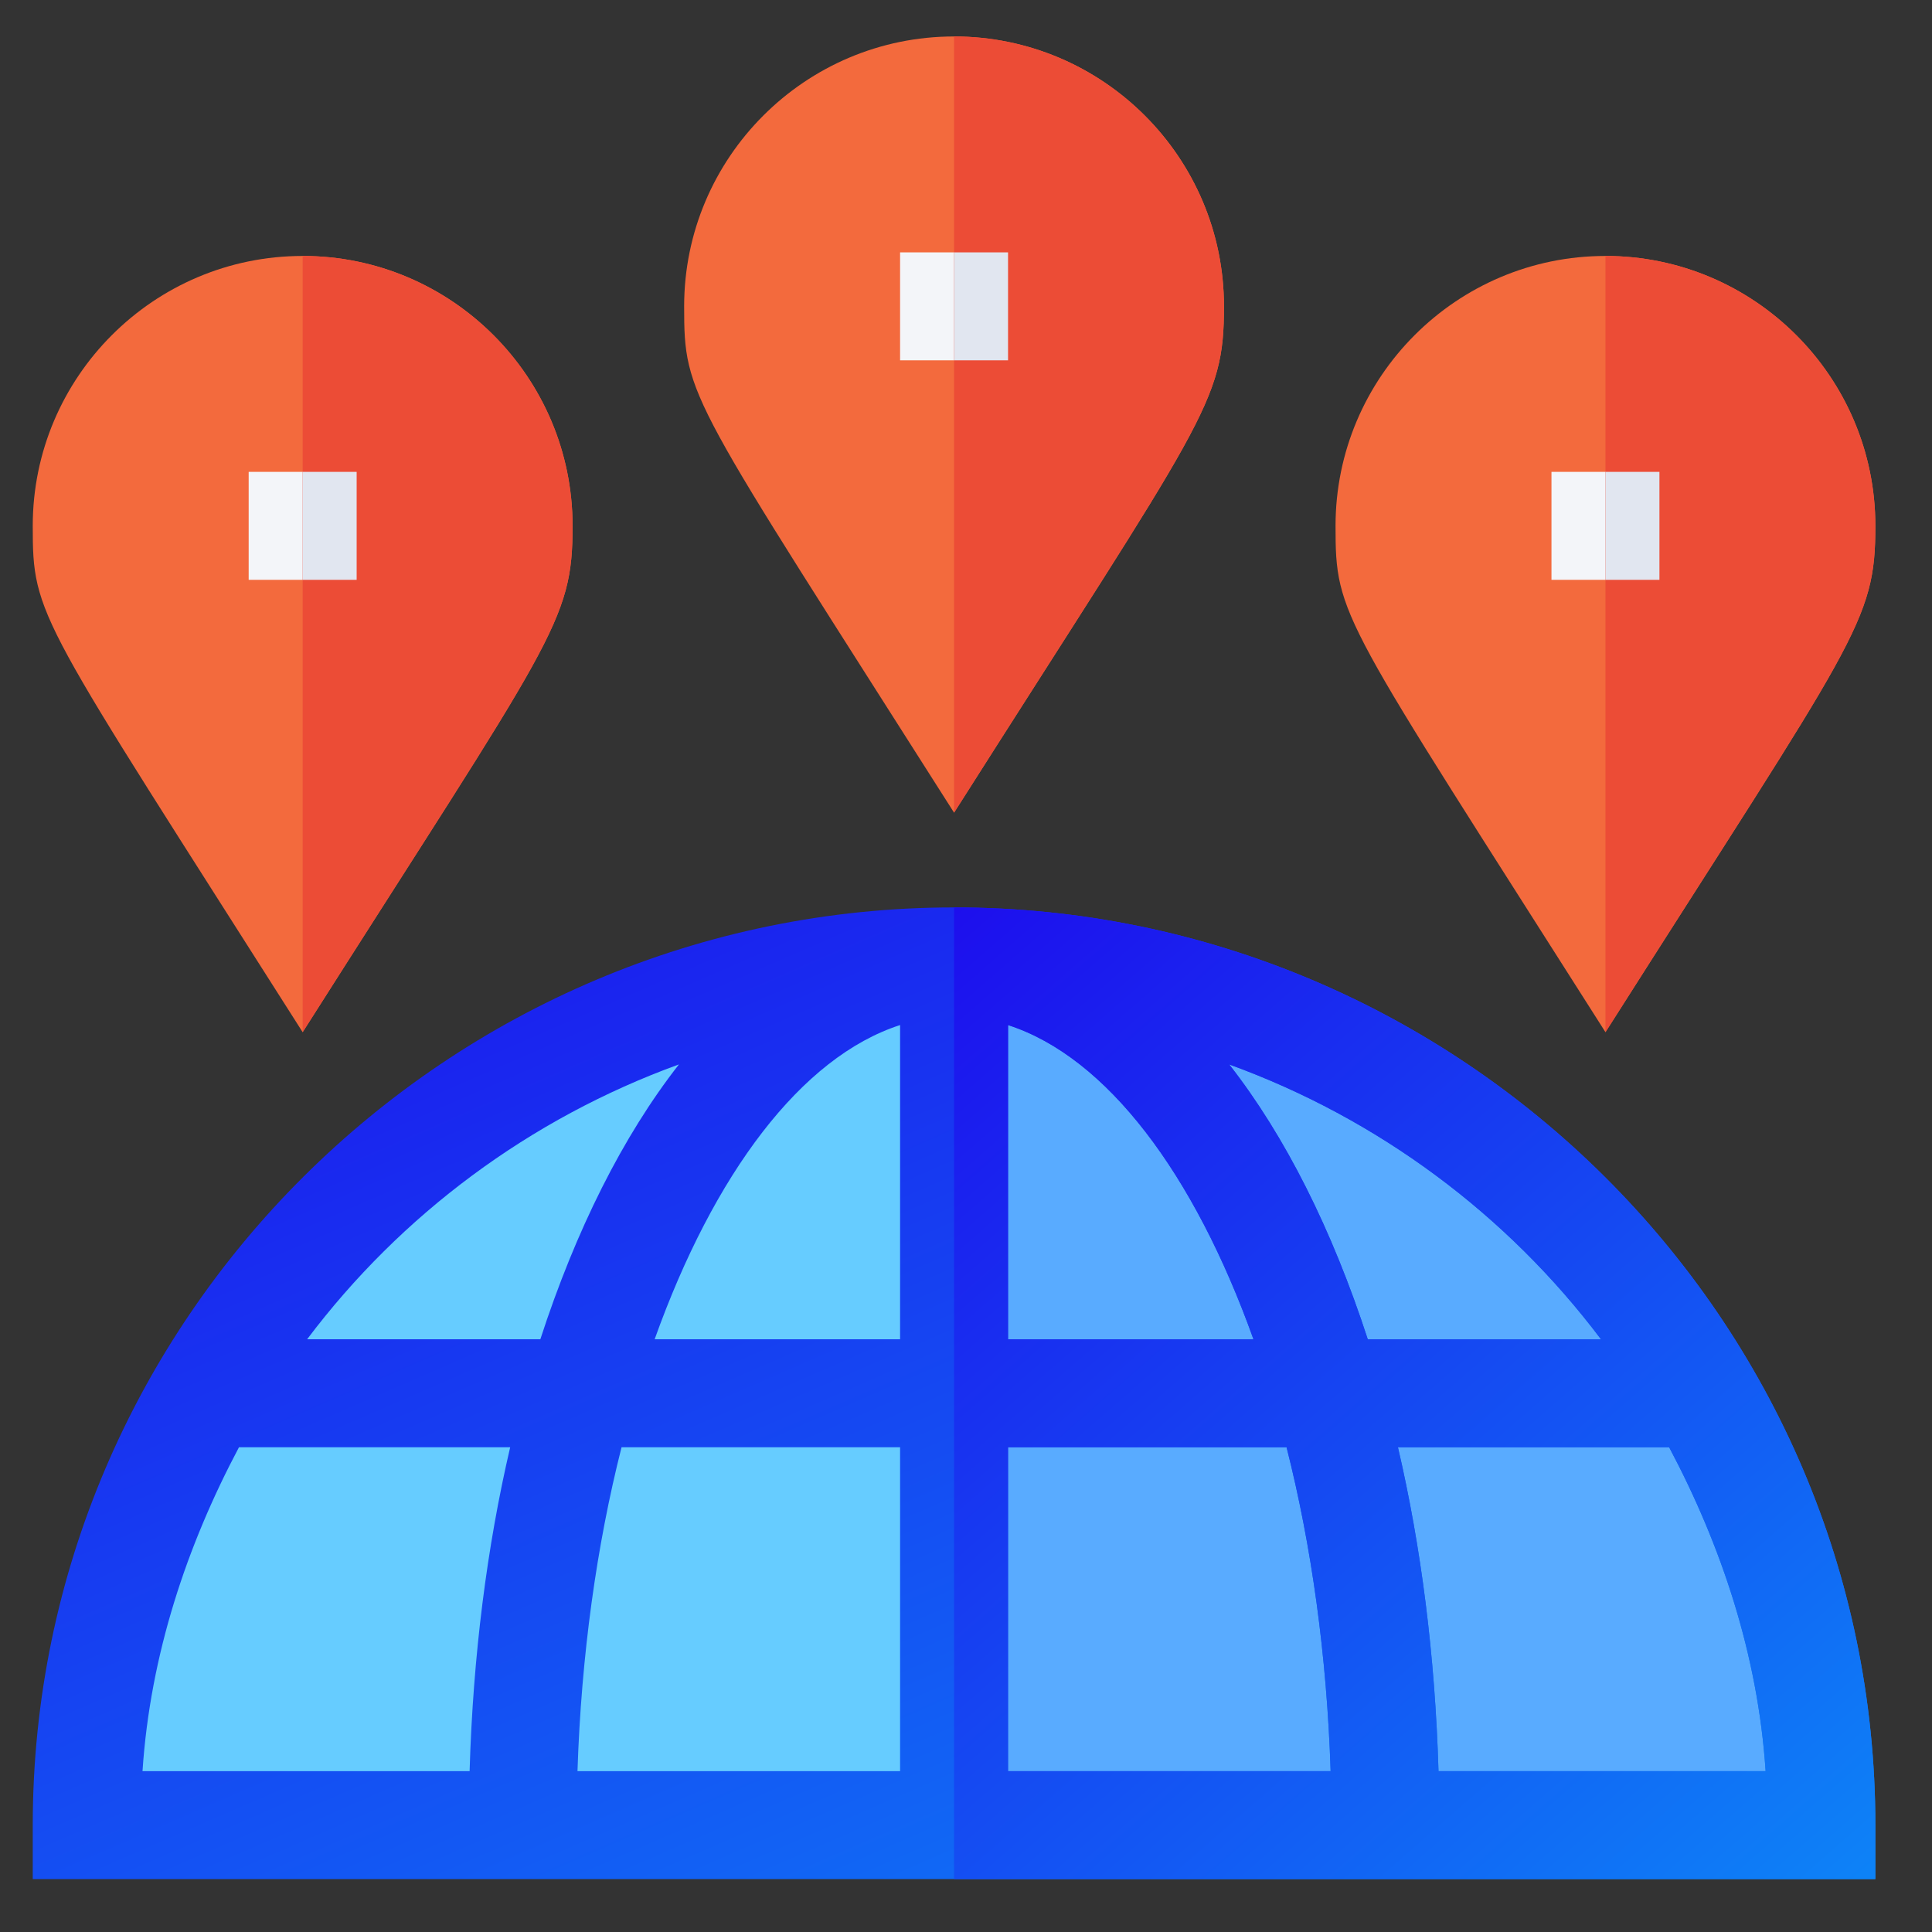
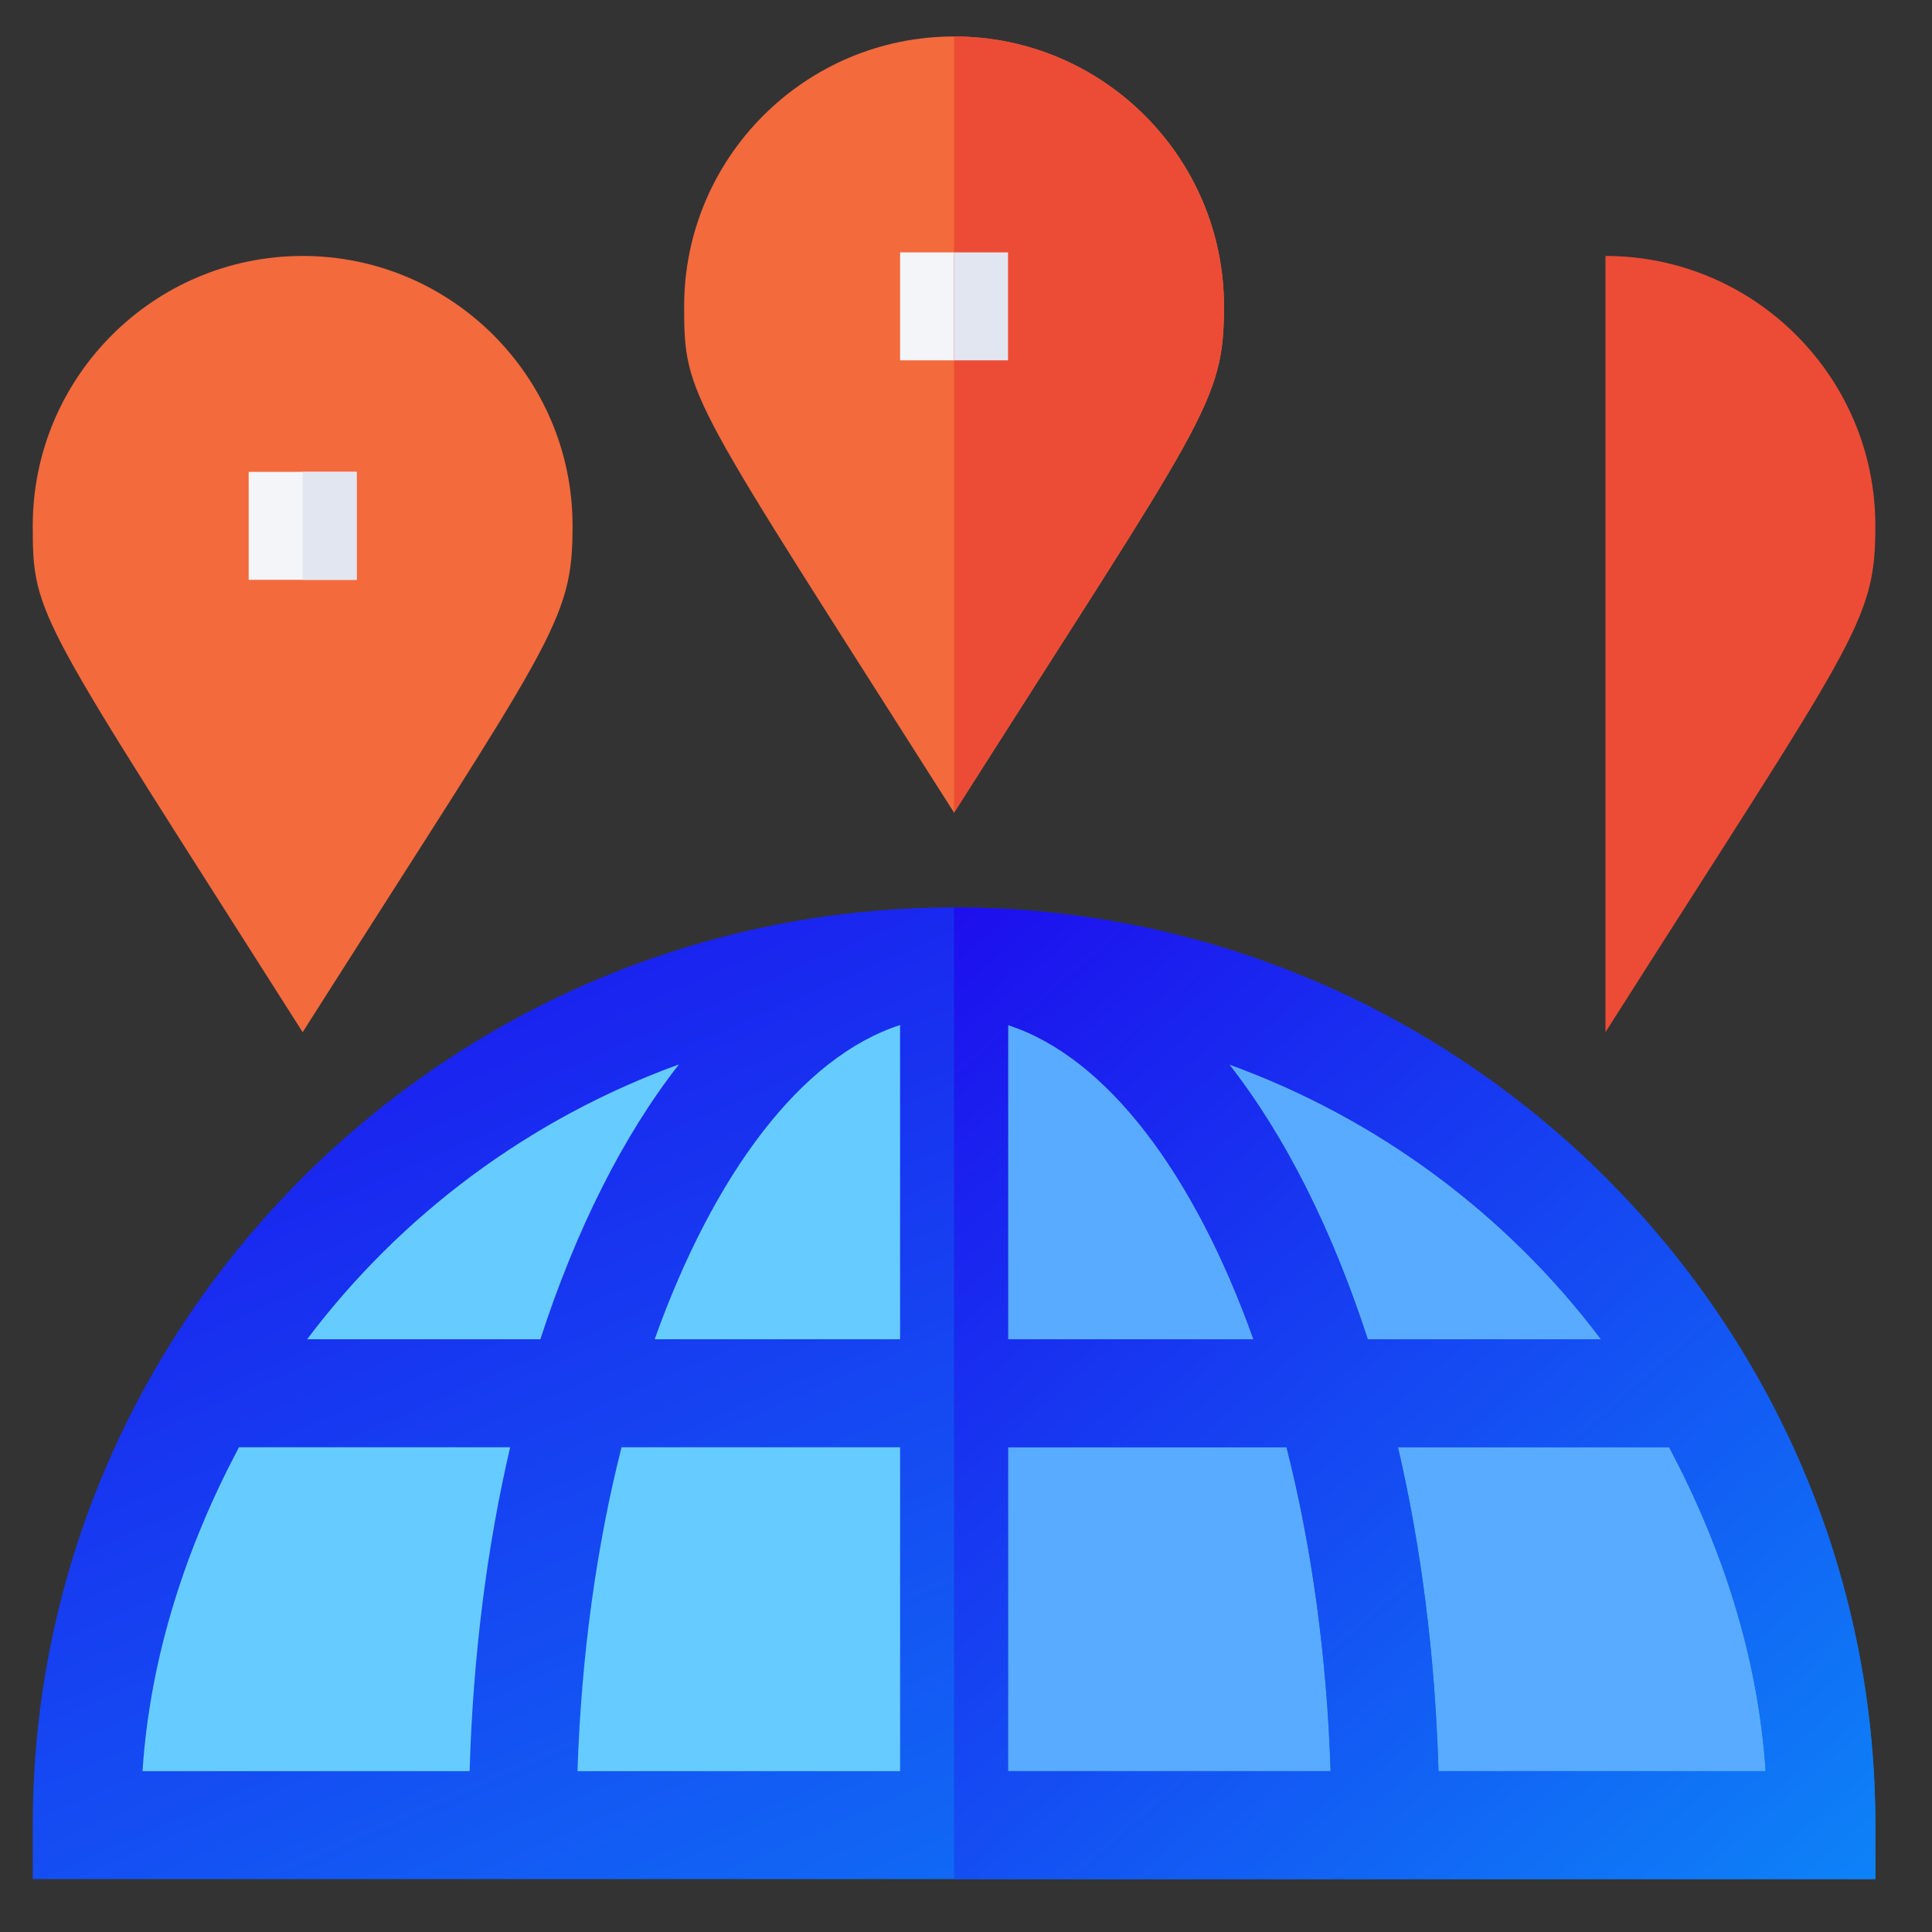
<svg xmlns="http://www.w3.org/2000/svg" width="118" height="118" viewBox="0 0 118 118" fill="none">
  <rect x="0" y="0" width="118" height="118" fill="#333333" stroke="none" />
  <g clip-path="url(#clip0_987_22931)">
    <path d="M58.271 49.635C42.067 24.131 41.785 24.291 41.785 18.712C41.785 9.622 49.178 2.227 58.271 2.227C67.364 2.227 74.756 9.622 74.756 18.712C74.756 24.618 73.579 25.539 58.271 49.635Z" fill="#F36A3D" />
    <path d="M54.974 15.414H61.568V22.008H54.974V15.414Z" fill="#F3F5F9" />
-     <path d="M98.056 63.042C81.852 37.538 81.57 37.697 81.57 32.118C81.57 23.029 88.963 15.633 98.056 15.633C107.148 15.633 114.541 23.029 114.541 32.118C114.541 38.024 113.364 38.945 98.056 63.042Z" fill="#F36A3D" />
-     <path d="M94.759 28.82H101.353V35.414H94.759V28.82Z" fill="#F3F5F9" />
    <path d="M18.485 63.042C2.282 37.538 2 37.697 2 32.118C2 23.029 9.393 15.633 18.485 15.633C27.578 15.633 34.971 23.029 34.971 32.118C34.971 38.024 33.794 38.945 18.485 63.042Z" fill="#F36A3D" />
    <path d="M15.188 28.82H21.783V35.414H15.188V28.82Z" fill="#F3F5F9" />
    <path d="M5.297 111.472C5.297 82.385 29.183 58.719 58.271 58.719C87.359 58.719 111.244 82.385 111.244 111.472H5.297Z" fill="#66CCFF" />
    <path d="M111.244 111.472C111.244 82.385 87.359 58.719 58.271 58.719V111.472H111.244Z" fill="#59ABFF" />
    <path d="M58.271 55.422C27.367 55.422 2 80.566 2 111.473V114.77C3.145 114.77 123.322 114.77 114.541 114.77V111.473C114.541 80.566 89.175 55.422 58.271 55.422ZM97.784 81.799H83.539C81.369 75.122 78.5 69.388 75.073 65.01C84.181 68.315 92.056 74.191 97.784 81.799ZM54.974 62.607V81.799H39.983C43.594 71.699 48.94 64.554 54.974 62.607ZM61.568 62.607C67.601 64.554 72.947 71.699 76.558 81.799H61.568V62.607ZM41.468 65.01C38.042 69.388 35.172 75.123 33.002 81.799H18.757C24.485 74.191 32.36 68.315 41.468 65.01ZM8.704 108.176C9.174 101.059 11.421 94.377 14.596 88.393H31.16C29.743 94.46 28.89 101.123 28.682 108.176H8.704ZM35.271 108.176C35.501 101.114 36.439 94.399 37.962 88.393H54.974V108.176H35.271ZM61.568 88.393H78.579C80.102 94.399 81.04 101.114 81.27 108.176H61.568V88.393ZM87.859 108.176C87.651 101.123 86.798 94.46 85.381 88.393H101.946C105.121 94.377 107.367 101.059 107.838 108.176H87.859Z" fill="url(#paint0_linear_987_22931)" />
    <path d="M114.541 114.77V111.473C114.541 80.566 89.175 55.422 58.271 55.422V114.77H114.541ZM101.946 88.393C105.121 94.377 107.367 101.059 107.838 108.175H87.859C87.651 101.123 86.798 94.46 85.381 88.393H101.946ZM97.784 81.799H83.539C81.369 75.122 78.5 69.388 75.073 65.01C84.181 68.315 92.056 74.191 97.784 81.799ZM61.568 62.606C67.601 64.554 72.947 71.699 76.558 81.799H61.568V62.606ZM61.568 88.393H78.579C80.102 94.398 81.04 101.114 81.27 108.175H61.568V88.393Z" fill="url(#paint1_linear_987_22931)" />
    <path d="M74.756 18.712C74.756 9.622 67.364 2.227 58.271 2.227V49.635C73.579 25.539 74.756 24.618 74.756 18.712Z" fill="#EC4C36" />
    <path d="M58.271 15.414H61.568V22.008H58.271V15.414Z" fill="#E1E6F0" />
    <path d="M114.541 32.118C114.541 23.029 107.149 15.633 98.056 15.633V63.042C113.364 38.945 114.541 38.024 114.541 32.118Z" fill="#EC4C36" />
-     <path d="M98.056 28.82H101.353V35.414H98.056V28.82Z" fill="#E1E6F0" />
-     <path d="M34.971 32.118C34.971 23.029 27.578 15.633 18.486 15.633V63.042C33.794 38.945 34.971 38.024 34.971 32.118Z" fill="#EC4C36" />
    <path d="M18.486 28.82H21.783V35.414H18.486V28.82Z" fill="#E1E6F0" />
  </g>
  <defs>
    <linearGradient id="paint0_linear_987_22931" x1="-38.733" y1="59.292" x2="39.546" y2="239.29" gradientUnits="userSpaceOnUse">
      <stop stop-color="#1F00EC" />
      <stop offset="1" stop-color="#00E5FF" />
    </linearGradient>
    <linearGradient id="paint1_linear_987_22931" x1="37.987" y1="59.292" x2="144.032" y2="180.72" gradientUnits="userSpaceOnUse">
      <stop stop-color="#1F00EC" />
      <stop offset="1" stop-color="#00E5FF" />
    </linearGradient>
    <clipPath id="clip0_987_22931">
      <rect width="113" height="113" fill="white" transform="translate(2 2)" />
    </clipPath>
  </defs>
</svg>